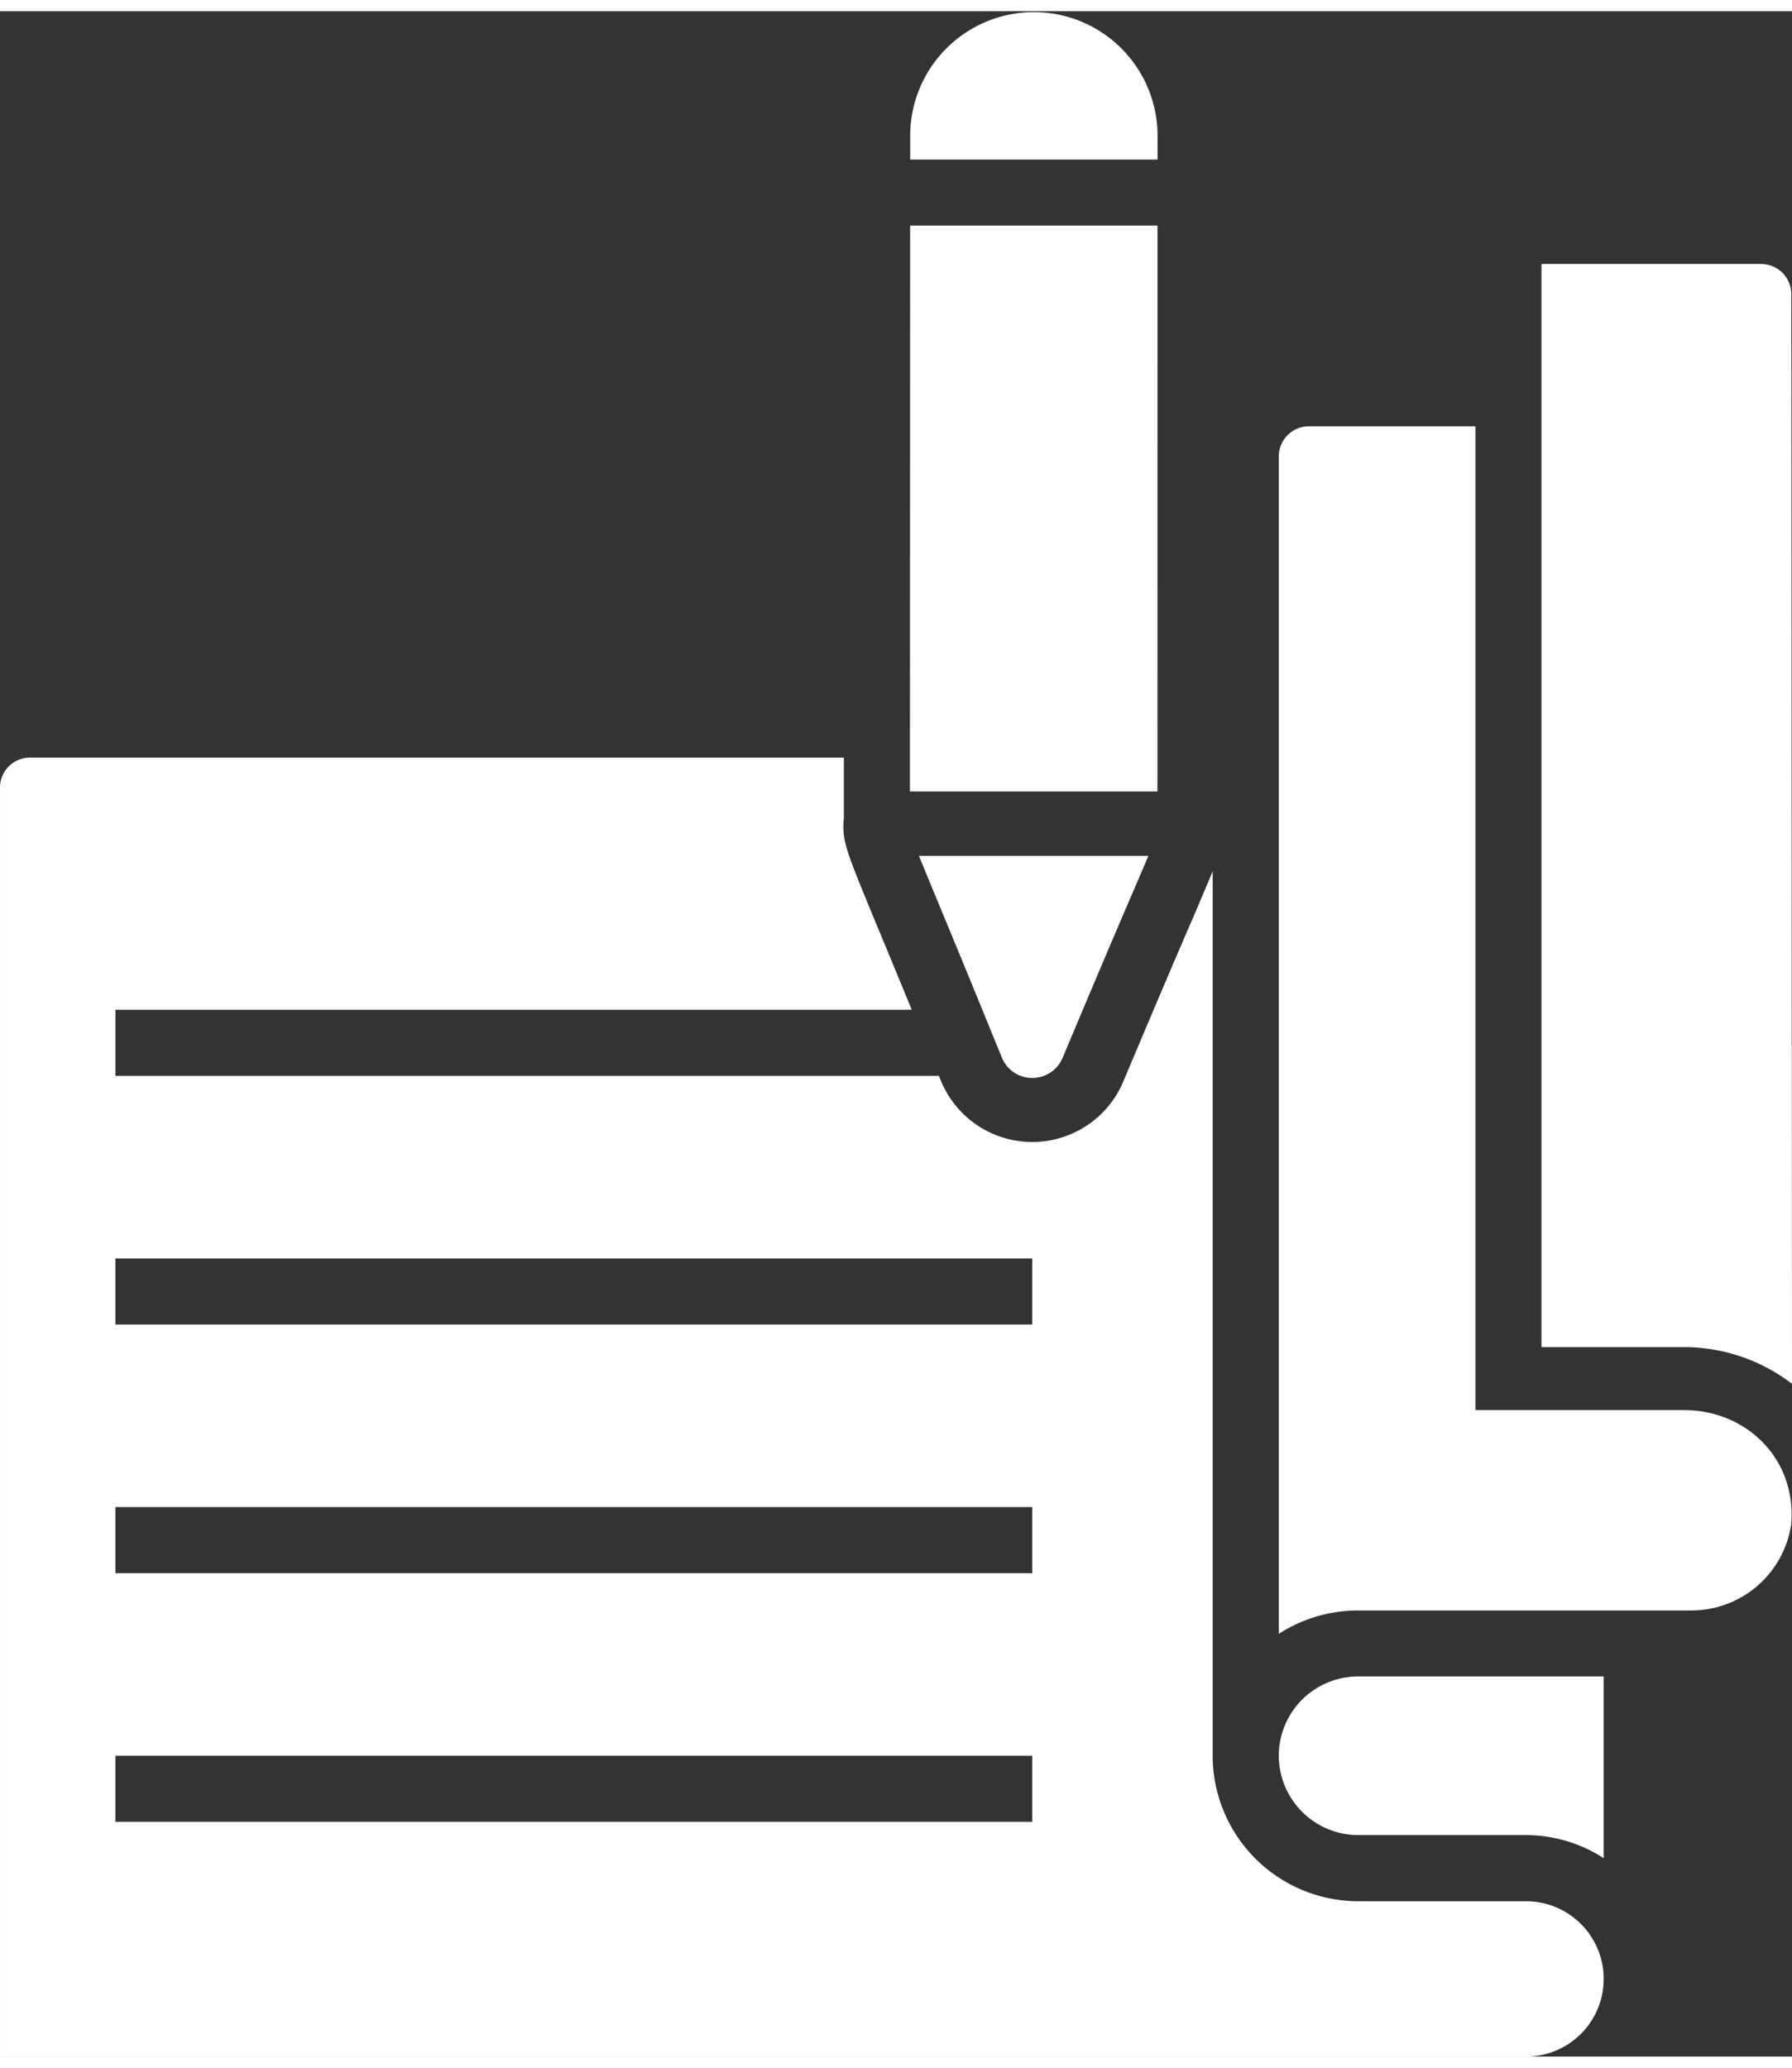
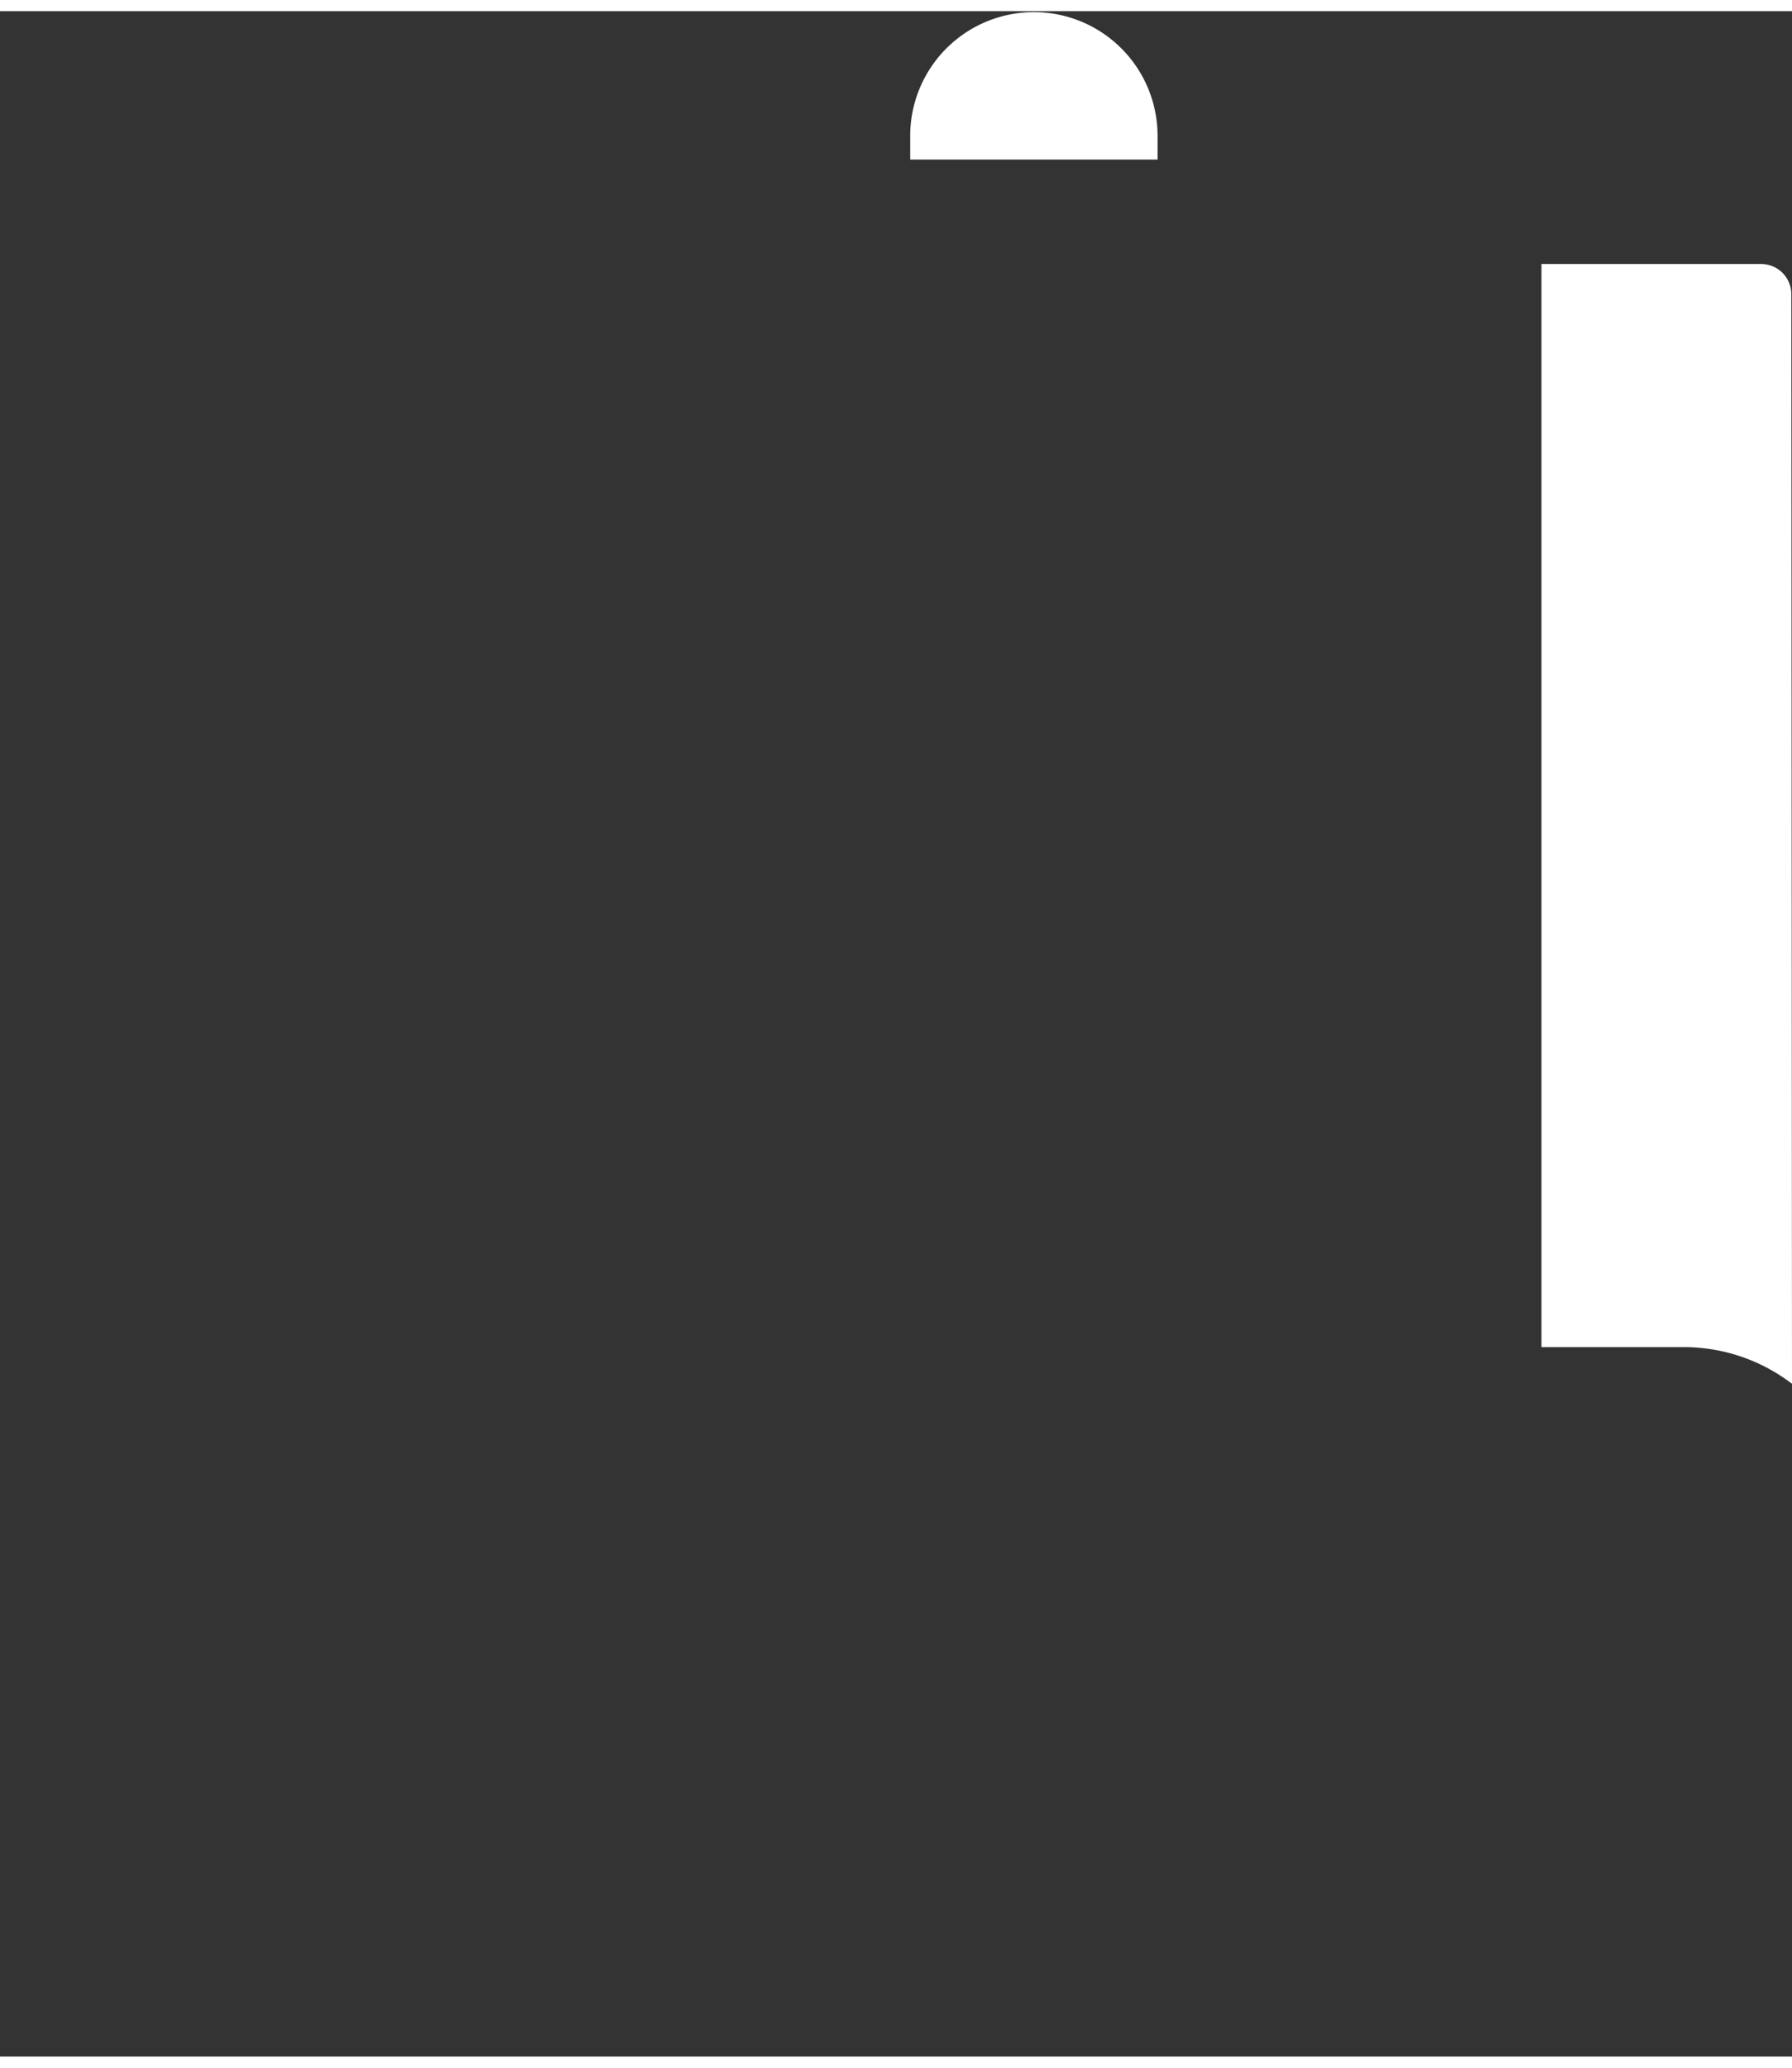
<svg xmlns="http://www.w3.org/2000/svg" id="noun-prototyping-2575845" width="52" height="60" viewBox="0 0 221.484 252.803">
  <rect x="0" y="0" width="221.484" height="252.803" fill="#333333" stroke="none" />
  <path fill="#fff" id="Path_1097" data-name="Path 1097" d="M939.216,235.03a3.739,3.739,0,0,0-3.759-3.717H908.333V365.181h17.688a22.013,22.013,0,0,1,13.277,4.534Z" transform="translate(-717.814 -200.064)" />
-   <path fill="#fff" id="Path_1098" data-name="Path 1098" d="M171.947,472.671V629.5H360.555a9.6,9.6,0,1,0,0-19.2H339.843a18.01,18.01,0,0,1-18.016-17.974V483.007c-.49,1.185-1.144,2.7-2,4.739-1.716,3.963-4.493,10.417-9.028,21.2a12.207,12.207,0,0,1-22.589-.123l-.22-.536H186.217v-8.17h98.415c-1.867-4.543-3.291-8-4.39-10.615-3.84-9.314-4.249-10.254-4-13.113v-7.435H175.663a3.7,3.7,0,0,0-3.717,3.717Zm14.269,58.179H299.528v8.17H186.216Zm0,30.734H299.528v8.17H186.216Zm0,30.733H299.528v8.17H186.216Z" transform="translate(-171.946 -376.695)" />
-   <path fill="#fff" id="Path_1099" data-name="Path 1099" d="M782.84,917.7a9.842,9.842,0,0,0,9.845,9.8H813.4a17.668,17.668,0,0,1,9.6,2.859V907.892H792.685A9.817,9.817,0,0,0,782.84,917.7Z" transform="translate(-624.789 -702.07)" />
-   <path fill="#fff" id="Path_1100" data-name="Path 1100" d="M833.01,430.445H807.153V308.85H786.563a3.725,3.725,0,0,0-3.717,3.706V458.1a18.014,18.014,0,0,1,9.844-2.891h41.178a12.479,12.479,0,0,0,12.3-10.587c.736-8.267-5.678-14.172-13.154-14.172Z" transform="translate(-624.793 -257.541)" />
-   <path fill="#fff" id="Path_1101" data-name="Path 1101" d="M637.231,281.8c0-3.806,0-18.8.007-68.812H606.662c-.02,50.766-.026,65.428-.027,68.954v.983H637.23V281.8Z" transform="translate(-494.173 -186.482)" />
  <path fill="#fff" id="Path_1102" data-name="Path 1102" d="M637.335,125.817a15.286,15.286,0,0,0-30.571,0c0,1.062,0,2.02,0,3.056h30.573c0-1.036,0-1.994,0-3.056Z" transform="translate(-494.266 -110.532)" />
-   <path fill="#fff" id="Path_1103" data-name="Path 1103" d="M624.944,542.343a4.057,4.057,0,0,0,3.758-2.492c6.375-15.193,9.272-21.813,10.6-24.961H610.946c1.342,3.339,4.2,10.074,10.24,24.92a4.051,4.051,0,0,0,3.758,2.533Z" transform="translate(-497.367 -410.492)" />
</svg>